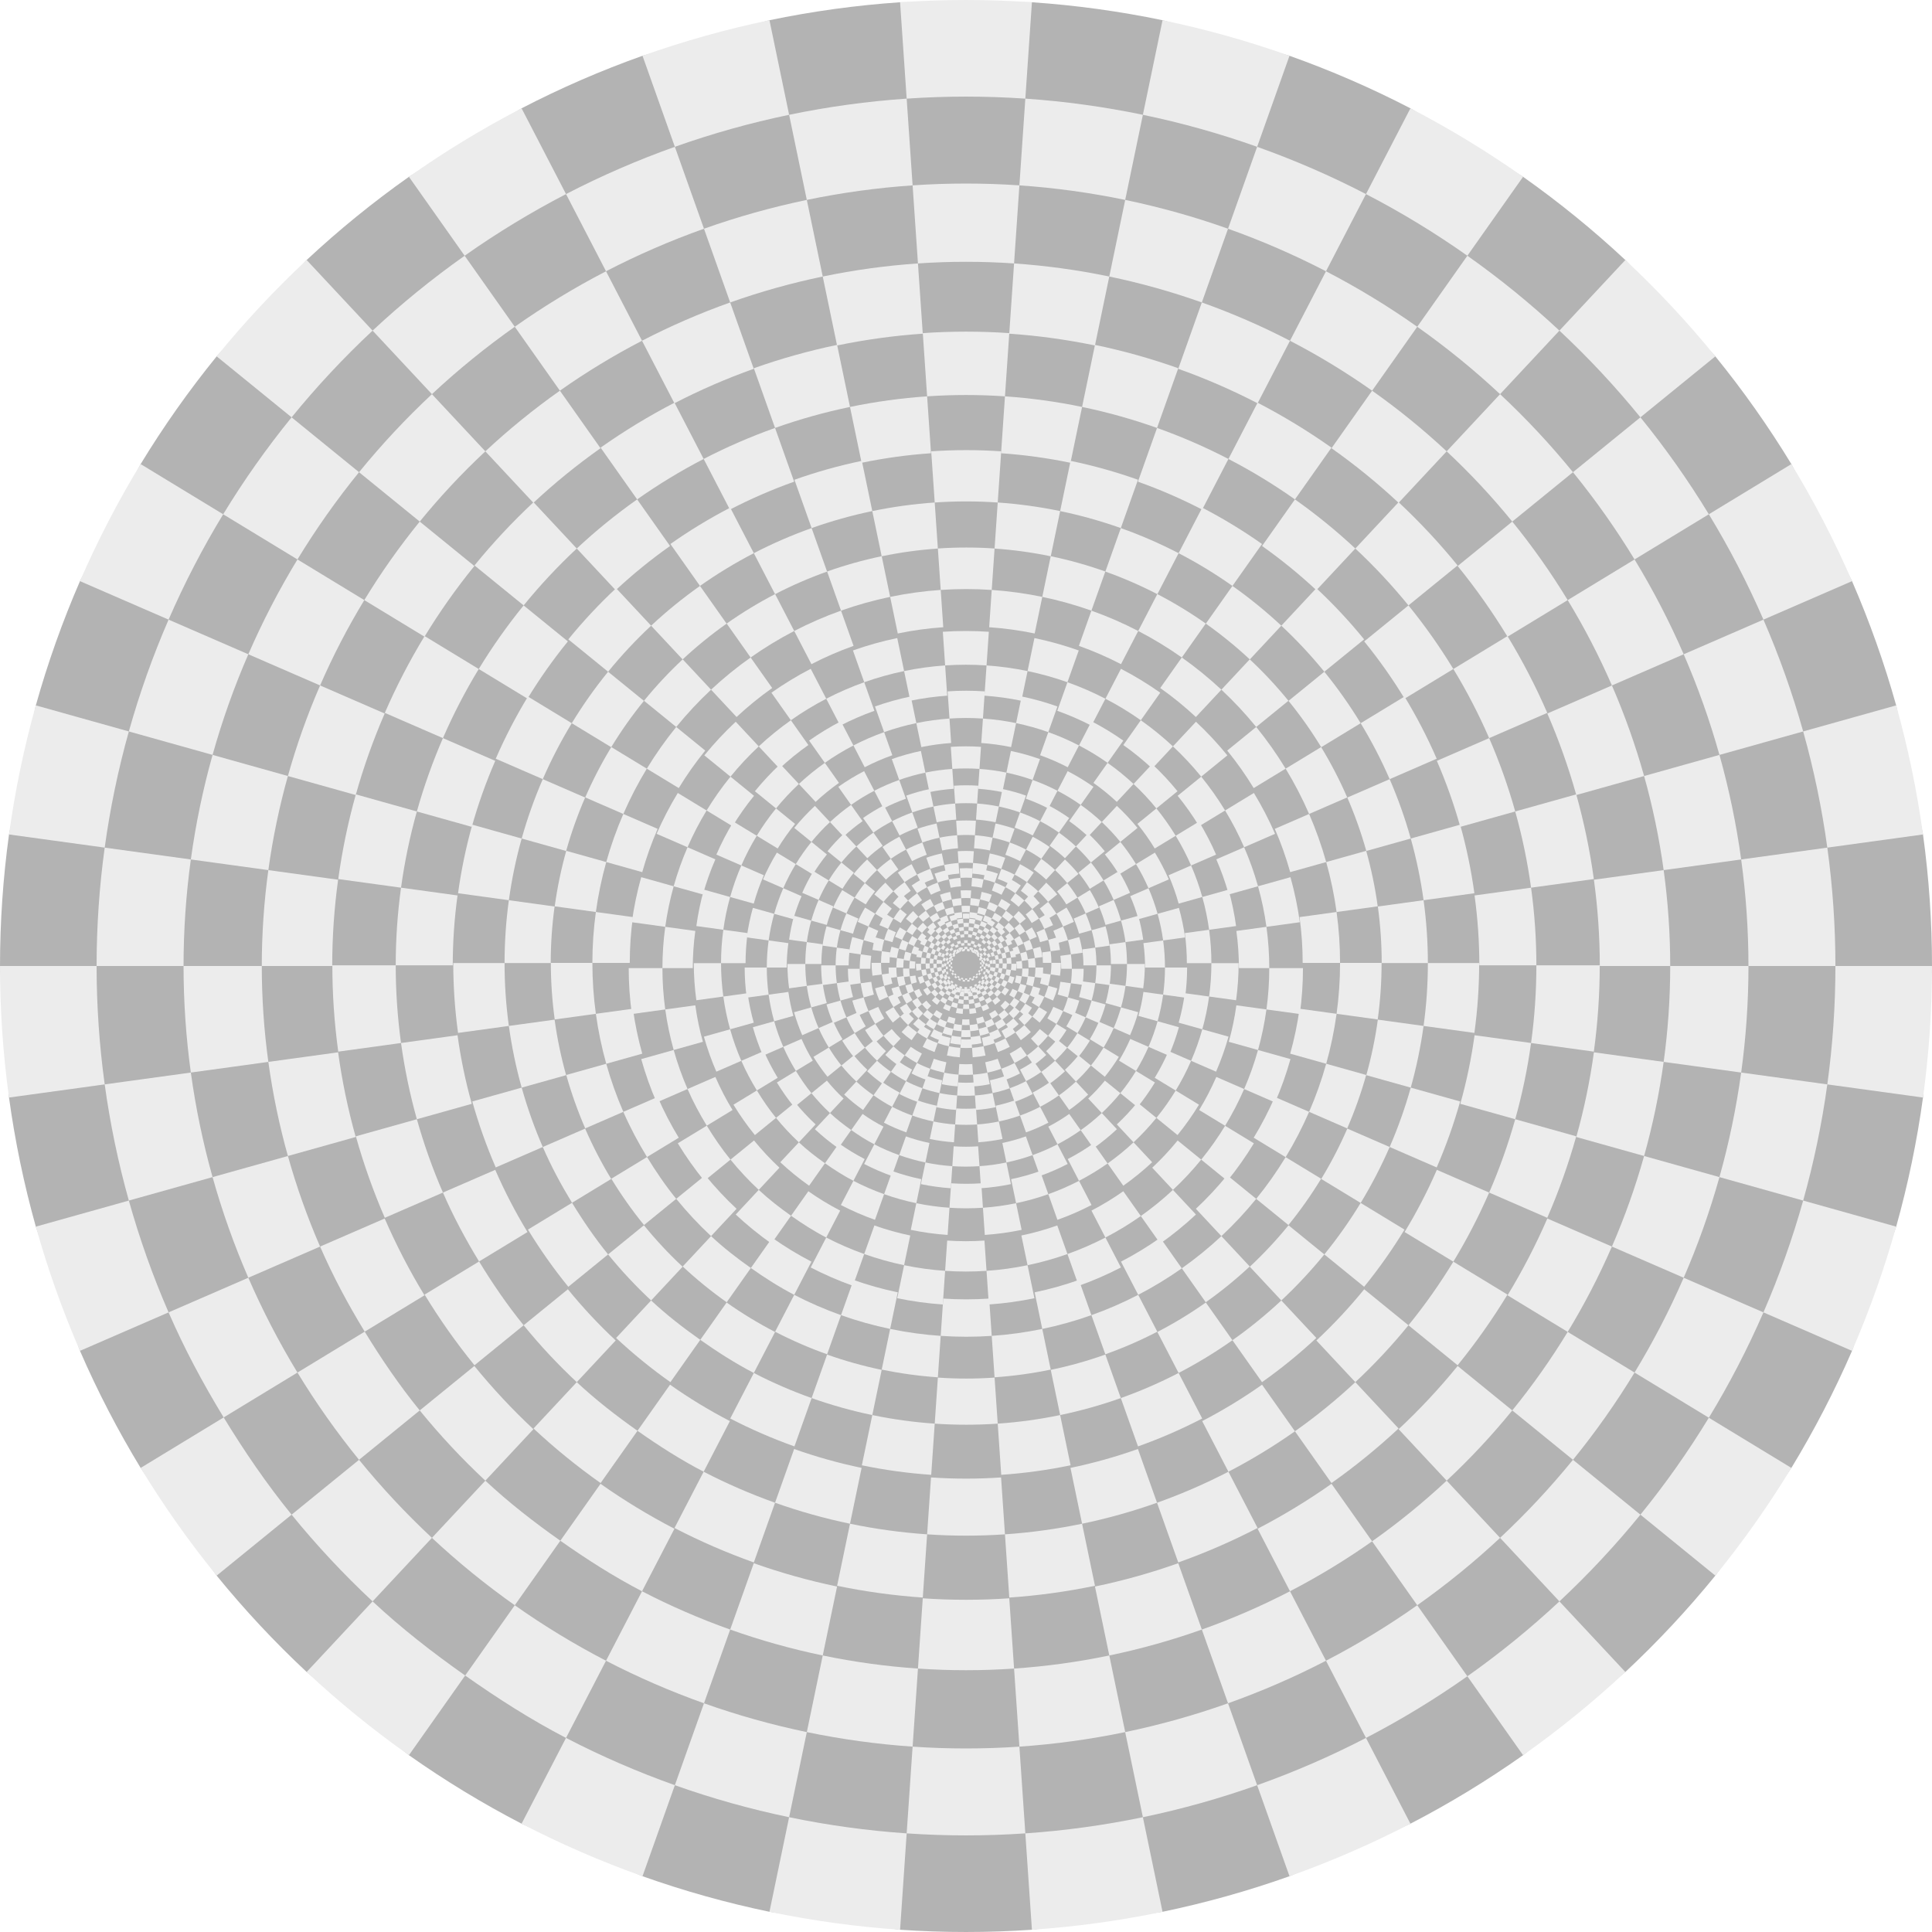
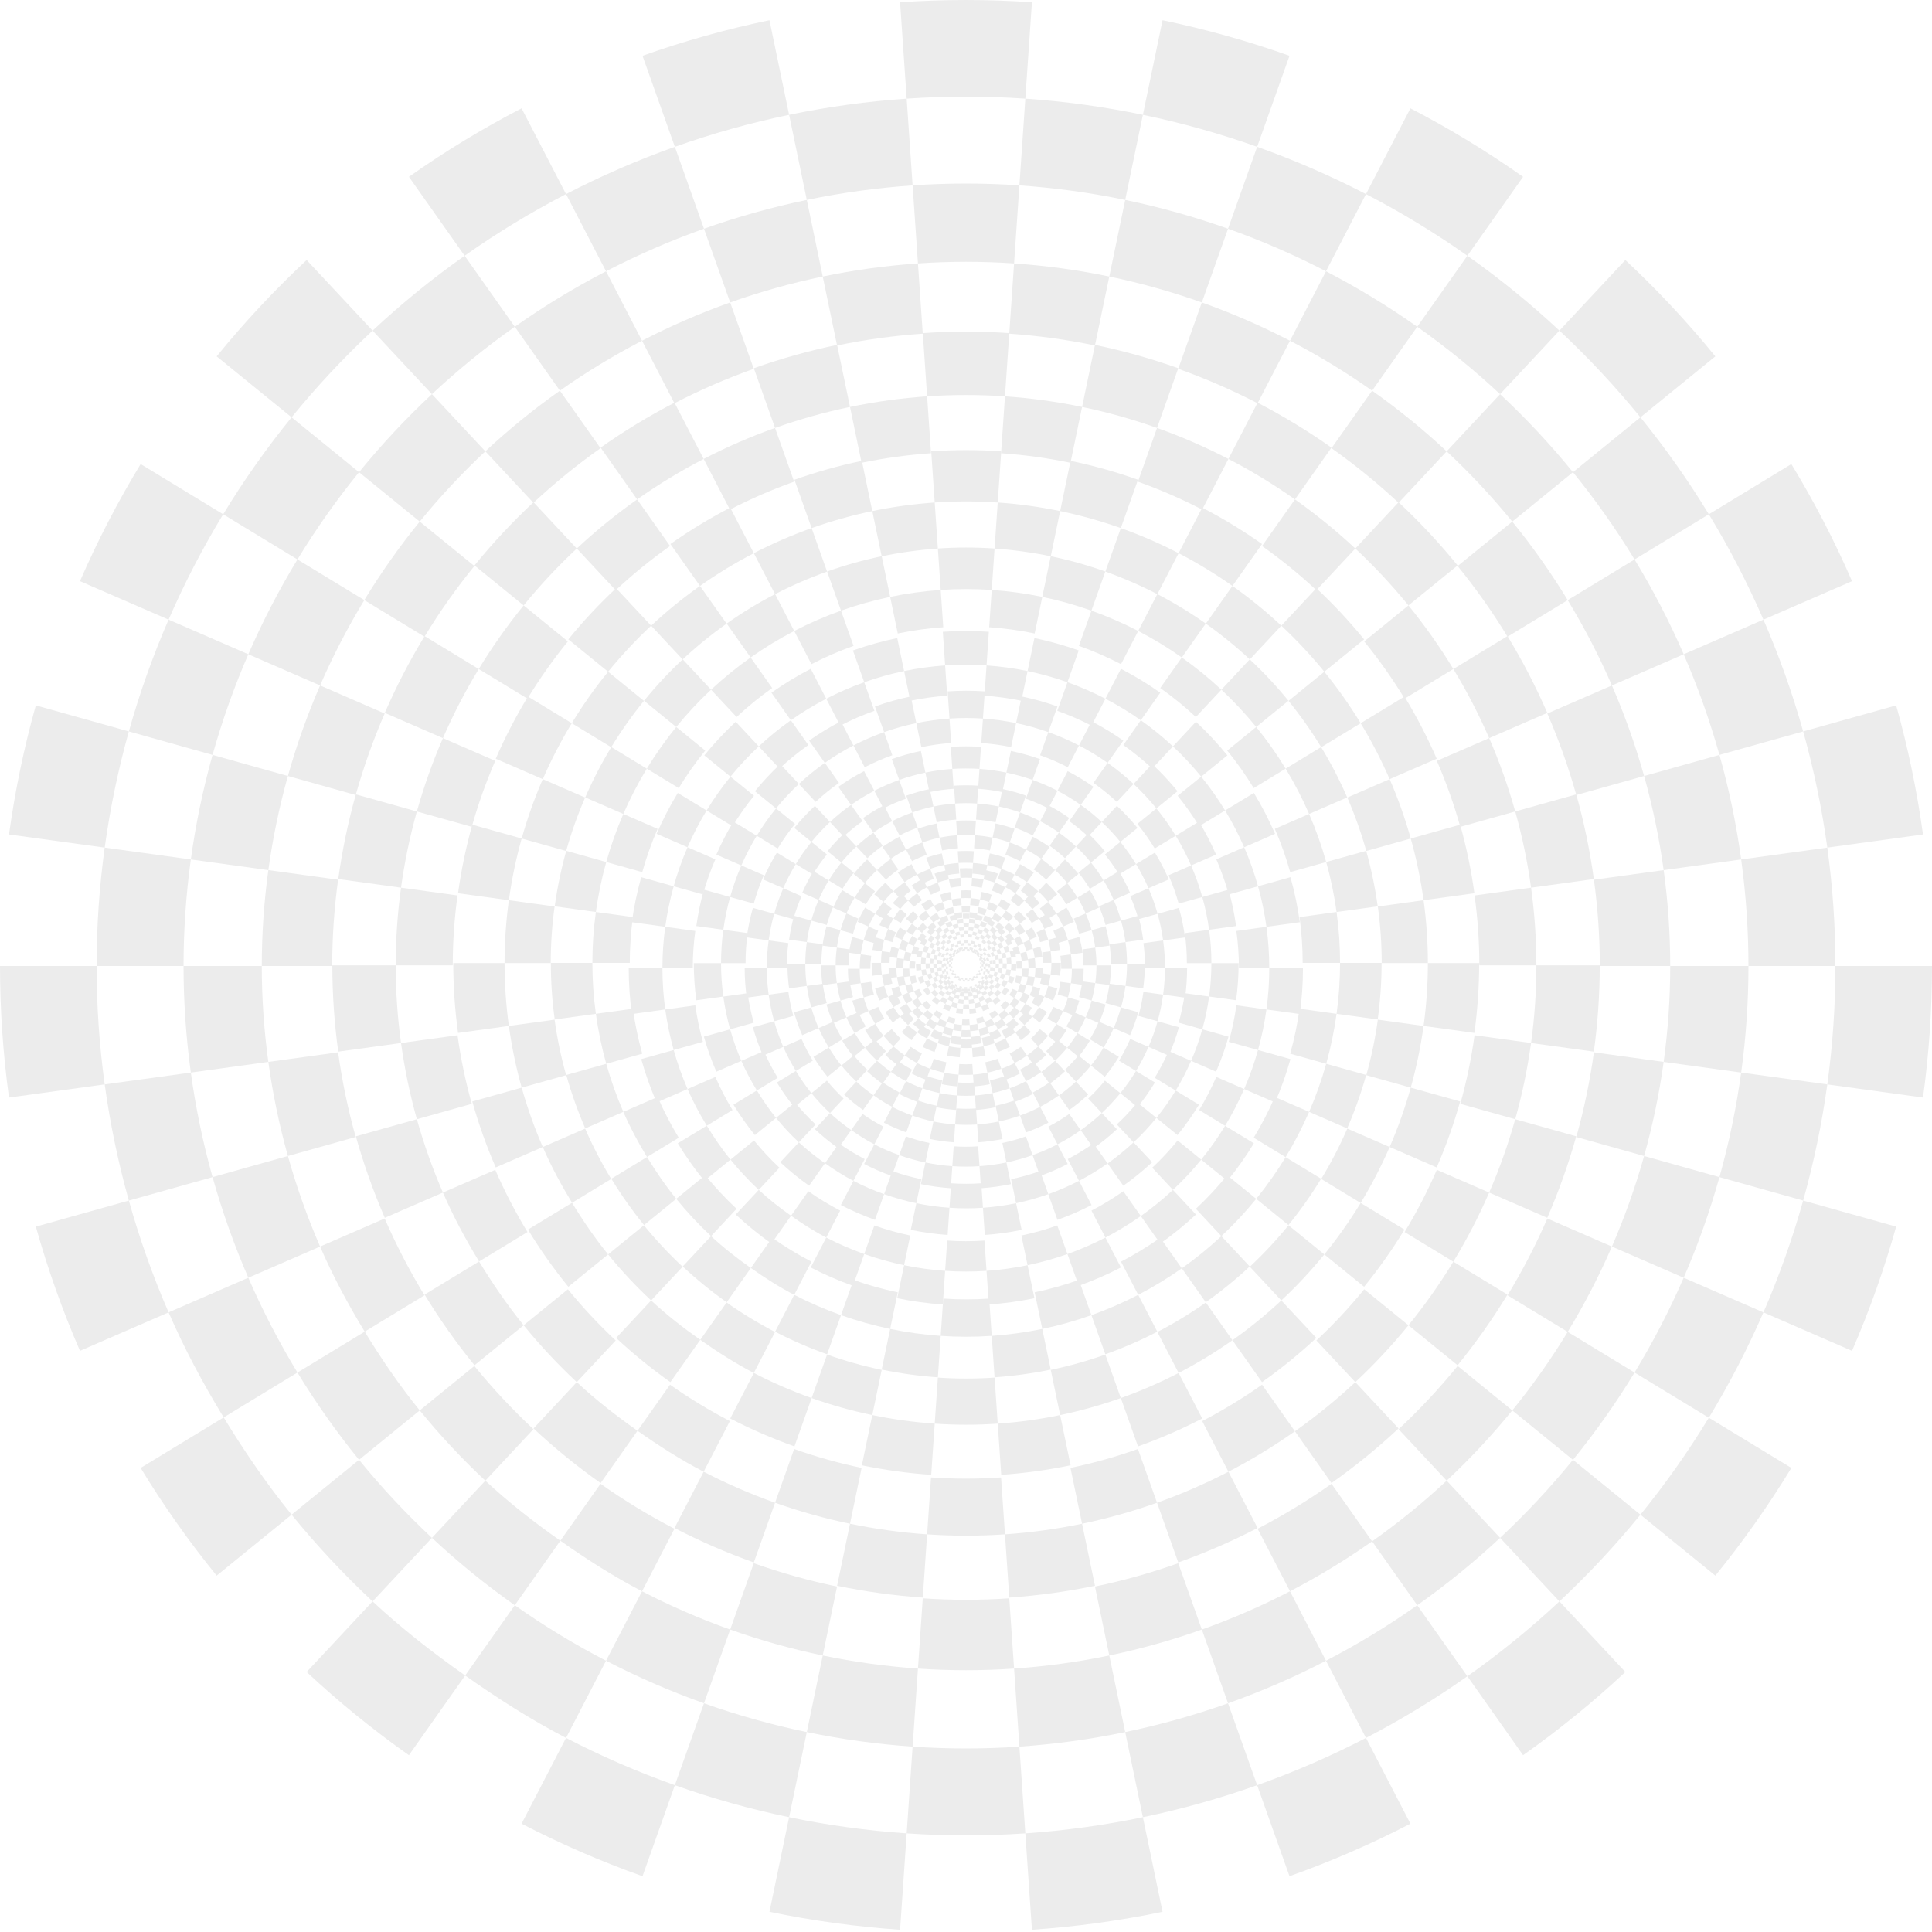
<svg xmlns="http://www.w3.org/2000/svg" xmlns:ns1="http://www.inkscape.org/namespaces/inkscape" xmlns:ns2="http://sodipodi.sourceforge.net/DTD/sodipodi-0.dtd" xmlns:xlink="http://www.w3.org/1999/xlink" width="600" height="600" viewBox="0 0 600 600" id="svg2" version="1.1" ns1:version="0.92.2 (5c3e80d, 2017-08-06)" ns2:docname="e4.svg">
  <defs id="defs4" />
  <ns2:namedview id="base" pagecolor="#003af6" bordercolor="#ffffff" borderopacity="1" ns1:pageopacity="0.7450980392" ns1:pageshadow="2" ns1:zoom="0.8833333333333333" ns1:cx="300" ns1:cy="300" ns1:document-units="px" ns1:current-layer="layer1" showgrid="false" ns1:window-width="1366" ns1:window-height="705" ns1:window-x="-8" ns1:window-y="-8" ns1:window-maximized="1" fit-margin-top="0" fit-margin-left="0" fit-margin-right="0" fit-margin-bottom="0" ns1:pagecheckerboard="true" borderlayer="true" ns1:showpageshadow="false" units="px" guidecolor="#00ffe4" guideopacity="1" guidehicolor="#f000ff" guidehiopacity="1" showguides="true" ns1:guide-bbox="true" ns1:snap-smooth-nodes="true" />
  <g ns1:label="Layer 1" ns1:groupmode="layer" id="layer1" transform="translate(450.993,-1760.746)">
-     <path style="color:#000000;clip-rule:nonzero;display:inline;overflow:visible;visibility:visible;opacity:1;isolation:auto;mix-blend-mode:normal;color-interpolation:sRGB;color-interpolation-filters:linearRGB;solid-color:#000000;solid-opacity:1;vector-effect:none;fill:#ffffff;fill-opacity:1;fill-rule:nonzero;marker:none;paint-order:fill markers stroke;color-rendering:auto;image-rendering:auto;shape-rendering:auto;text-rendering:auto;enable-background:accumulate;" d="m -450.993,1760.746 h 600 v 600 h -600 z" id="rect22926" ns1:connector-curvature="0" />
-     <path id="path276" d="m 149.007,2060.746 -2.794,40.85 c -1.858,13.521 -4.648,26.947 -8.331,40.089 l -13.712,38.581 c -5.438,12.519 -11.746,24.693 -18.838,36.355 l -23.612,33.451 c -8.613,10.587 -17.973,20.609 -27.947,29.924 l -31.762,25.84 c -11.15,7.871 -22.866,14.995 -34.985,21.275 l -37.556,16.313 c -12.86,4.571 -26.064,8.27 -39.427,11.047 l -40.564,5.575 c -13.617,0.931 -27.329,0.931 -40.945,0 l -40.564,-5.575 c -13.363,-2.777 -26.567,-6.476 -39.427,-11.047 l -37.556,-16.313 c -12.118,-6.279 -23.834,-13.404 -34.985,-21.275 l -31.762,-25.84 c -9.975,-9.316 -19.334,-19.337 -27.947,-29.924 l -23.612,-33.451 c -7.092,-11.662 -13.4,-23.836 -18.838,-36.355 l -13.712,-38.581 c -3.682,-13.142 -6.472,-26.568 -8.331,-40.089 l -2.794,-40.85 c 0,-13.648 0.936,-27.329 2.794,-40.85 l 8.331,-40.089 c 3.682,-13.142 8.274,-26.063 13.712,-38.581 l 18.838,-36.355 c 7.092,-11.662 14.999,-22.864 23.612,-33.451 l 27.947,-29.924 c 9.975,-9.316 20.611,-17.969 31.762,-25.84 l 34.985,-21.275 c 12.118,-6.279 24.695,-11.742 37.556,-16.313 l 39.427,-11.047 c 13.363,-2.777 26.947,-4.644 40.564,-5.575 h 40.945 c 13.617,0.931 27.201,2.799 40.564,5.575 l 39.427,11.047 c 12.86,4.571 25.437,10.034 37.556,16.313 l 34.985,21.275 c 11.15,7.871 21.787,16.524 31.762,25.84 l 27.947,29.924 c 8.613,10.587 16.521,21.79 23.612,33.451 l 18.838,36.355 c 5.438,12.519 10.029,25.439 13.712,38.581 l 8.331,40.089 c 1.858,13.521 2.794,27.202 2.794,40.85 z" style="color:#000000;clip-rule:nonzero;display:inline;overflow:visible;visibility:visible;opacity:1;isolation:auto;mix-blend-mode:normal;color-interpolation:sRGB;color-interpolation-filters:linearRGB;solid-color:#000000;solid-opacity:1;vector-effect:none;fill:#b3b3b3;fill-opacity:1;fill-rule:nonzero;marker:none;paint-order:fill markers stroke;color-rendering:auto;image-rendering:auto;shape-rendering:auto;text-rendering:auto;enable-background:accumulate;" ns1:connector-curvature="0" ns2:nodetypes="ccccccccccccccccccccccccccccccccccccccccccccccc" />
    <g id="g15411" style="fill:#ececec;fill-opacity:1">
      <path ns1:connector-curvature="0" d="m -323.997,2305.837 c -11.15,-7.871 -21.787,-16.524 -31.762,-25.84 l 38.906,-41.658 c -8.08,-7.546 -15.661,-15.663 -22.637,-24.239 l -44.216,35.972 c -8.613,-10.587 -16.521,-21.79 -23.612,-33.451 l 48.702,-29.616 c -5.744,-9.446 -10.854,-19.307 -15.258,-29.447 l -52.281,22.709 c -5.438,-12.519 -10.029,-25.439 -13.712,-38.581 l 54.886,-15.378 c -2.983,-10.645 -5.242,-21.52 -6.748,-32.472 l -56.469,7.761 c -1.858,-13.521 -2.794,-27.202 -2.794,-40.85 l 57,3e-12 c 0,-11.055 0.758,-22.136 2.263,-33.088 l -56.469,-7.761 c 1.858,-13.521 4.648,-26.947 8.331,-40.089 l 54.886,15.378 c 2.983,-10.645 6.702,-21.111 11.107,-31.251 l -52.281,-22.709 c 5.438,-12.519 11.746,-24.693 18.838,-36.355 l 48.702,29.616 c 5.744,-9.446 12.149,-18.52 19.126,-27.095 l -44.216,-35.972 c 8.613,-10.587 17.973,-20.609 27.947,-29.924 l 38.906,41.658 c 8.08,-7.546 16.695,-14.555 25.727,-20.931 l -32.871,-46.567 c 11.15,-7.871 22.866,-14.995 34.985,-21.275 l 26.224,50.609 c 9.816,-5.086 20.003,-9.511 30.42,-13.213 l -19.088,-53.709 c 12.86,-4.571 26.064,-8.27 39.427,-11.047 l 11.597,55.808 c 10.824,-2.249 21.827,-3.762 32.857,-4.516 l -3.89,-56.867 c 13.617,-0.931 27.329,-0.931 40.945,0 l -3.89,56.867 c 11.029,0.754 22.033,2.267 32.857,4.516 l 11.597,-55.808 c 13.363,2.777 26.567,6.476 39.427,11.047 l -19.088,53.709 c 10.417,3.702 20.604,8.127 30.42,13.213 l 26.224,-50.609 c 12.118,6.279 23.834,13.404 34.985,21.275 l -32.871,46.567 c 9.032,6.375 17.648,13.385 25.727,20.931 l 38.906,-41.658 c 9.975,9.316 19.334,19.337 27.947,29.924 l -44.216,35.972 c 6.977,8.576 13.382,17.65 19.126,27.095 l 48.702,-29.616 c 7.092,11.662 13.4,23.836 18.838,36.355 l -52.281,22.709 c 4.404,10.14 8.124,20.606 11.107,31.251 l 54.886,-15.378 c 3.682,13.142 6.472,26.568 8.331,40.089 l -56.469,7.761 c 1.505,10.952 2.263,22.033 2.263,33.088 l 57,-2e-12 c 0,13.648 -0.936,27.329 -2.794,40.85 l -56.469,-7.761 c -1.505,10.952 -3.765,21.827 -6.748,32.472 l 54.886,15.378 c -3.682,13.142 -8.274,26.063 -13.712,38.581 l -52.281,-22.709 c -4.404,10.14 -9.514,20.002 -15.258,29.447 l 48.702,29.616 c -7.092,11.662 -14.999,22.864 -23.612,33.451 l -44.216,-35.972 c -6.977,8.576 -14.558,16.693 -22.637,24.239 l 38.906,41.658 c -9.975,9.316 -20.611,17.969 -31.762,25.84 l -32.871,-46.567 c -9.032,6.375 -18.522,12.146 -28.338,17.232 l 26.224,50.609 c -12.118,6.279 -24.695,11.742 -37.556,16.313 l -19.088,-53.709 c -10.417,3.702 -21.112,6.699 -31.936,8.948 l 11.597,55.808 c -13.363,2.777 -26.947,4.644 -40.564,5.575 l -3.89,-56.867 c -11.029,0.754 -22.136,0.754 -33.166,0 l -3.89,56.867 c -13.617,-0.931 -27.201,-2.799 -40.564,-5.575 l 11.597,-55.808 c -10.824,-2.249 -21.519,-5.246 -31.936,-8.948 l -19.088,53.709 c -12.86,-4.571 -25.437,-10.034 -37.556,-16.313 l 26.224,-50.609 c -9.816,-5.086 -19.306,-10.857 -28.338,-17.232 z m -96.996,-245.091 c 0,12.284 0.842,24.596 2.515,36.765 1.673,12.169 4.183,24.252 7.498,36.08 3.314,11.828 7.447,23.456 12.341,34.723 4.894,11.267 10.571,21.875 16.954,32.37 6.382,10.495 13.499,20.927 21.251,30.455 7.752,9.529 16.175,18.548 25.153,26.932 8.977,8.384 18.55,15.823 28.586,22.907 10.035,7.084 20.58,13.845 31.486,19.496 10.906,5.651 22.226,10.568 33.8,14.681 11.574,4.114 23.458,7.443 35.484,9.942 12.027,2.499 24.253,4.18 36.508,5.018 12.255,0.838 24.596,0.838 36.851,0 12.255,-0.838 24.481,-2.519 36.508,-5.018 12.027,-2.499 23.91,-5.829 35.484,-9.942 11.574,-4.114 22.894,-9.03 33.8,-14.681 10.906,-5.651 21.451,-12.063 31.486,-19.147 10.035,-7.084 19.608,-14.872 28.586,-23.256 8.977,-8.384 17.401,-17.403 25.153,-26.932 7.752,-9.529 14.869,-19.611 21.251,-30.106 6.382,-10.495 12.06,-21.453 16.954,-32.719 4.894,-11.267 9.027,-22.895 12.341,-34.723 3.314,-11.828 5.825,-23.911 7.498,-36.08 1.673,-12.169 2.515,-24.481 2.515,-36.765 0,-12.284 -0.842,-24.596 -2.515,-36.765 -1.673,-12.169 -4.183,-24.252 -7.498,-36.08 -3.314,-11.828 -7.447,-23.456 -12.341,-34.723 -4.894,-11.267 -10.571,-22.224 -16.954,-32.719 -6.382,-10.495 -13.499,-20.578 -21.251,-30.106 -7.752,-9.529 -16.175,-18.548 -25.153,-26.932 -8.977,-8.384 -18.55,-16.172 -28.586,-23.256 -10.035,-7.084 -20.58,-13.496 -31.486,-19.147 -10.906,-5.651 -22.226,-10.568 -33.8,-14.681 -11.574,-4.114 -23.458,-7.443 -35.484,-9.942 -12.027,-2.499 -24.253,-4.18 -36.508,-5.018 -12.255,-0.838 -24.596,-0.838 -36.851,0 -12.255,0.838 -24.481,2.519 -36.508,5.018 -12.027,2.499 -23.91,5.829 -35.484,9.942 -11.574,4.114 -22.894,9.03 -33.8,14.681 -10.906,5.651 -21.451,12.063 -31.486,19.147 -10.035,7.084 -19.608,14.872 -28.586,23.256 -8.977,8.384 -17.401,17.403 -25.153,26.932 -7.752,9.529 -14.869,19.611 -21.251,30.106 -6.382,10.495 -12.06,21.453 -16.954,32.719 -4.894,11.267 -9.027,22.895 -12.341,34.723 -3.314,11.828 -5.825,23.911 -7.498,36.08 -1.673,12.169 -2.515,24.481 -2.515,36.765 z" style="color:#000000;clip-rule:nonzero;display:inline;overflow:visible;visibility:visible;opacity:1;isolation:auto;mix-blend-mode:normal;color-interpolation:sRGB;color-interpolation-filters:linearRGB;solid-color:#000000;solid-opacity:1;vector-effect:none;fill:#ececec;fill-opacity:1;fill-rule:nonzero;stroke-width:1;marker:none;paint-order:fill markers stroke;color-rendering:auto;image-rendering:auto;shape-rendering:auto;text-rendering:auto;enable-background:accumulate" id="path15336" ns2:nodetypes="cccccccccccccccccccccccccccccccccccccccccccccccccccccccccccccccccccccccccccccccccccccccccccccsssssssssssssssssssssssssssssssssssssssssssssss" />
      <use height="100%" width="100%" style="fill:#ececec;fill-opacity:1;stroke-width:1.235" transform="matrix(0.81,0,0,0.81,-28.689,391.542)" id="use15349" xlink:href="#path15336" y="0" x="0" />
      <use x="0" y="0" xlink:href="#path15336" id="use15351" transform="matrix(0.656,0,0,0.656,-51.927,708.691)" style="fill:#ececec;fill-opacity:1;stroke-width:1.524" width="100%" height="100%" />
      <use height="100%" width="100%" style="fill:#ececec;fill-opacity:1;stroke-width:1.882" transform="matrix(0.531,0,0,0.531,-70.749,965.581)" id="use15353" xlink:href="#path15336" y="0" x="0" />
      <use x="0" y="0" xlink:href="#path15336" id="use15355" transform="matrix(0.43,0,0,0.43,-85.996,1173.663)" style="fill:#ececec;fill-opacity:1;stroke-width:2.323" width="100%" height="100%" />
      <use height="100%" width="100%" style="fill:#ececec;fill-opacity:1;stroke-width:2.868" transform="matrix(0.349,0,0,0.349,-98.345,1342.208)" id="use15357" xlink:href="#path15336" y="0" x="0" />
      <use x="0" y="0" xlink:href="#path15336" id="use15359" transform="matrix(0.282,0,0,0.282,-108.348,1478.731)" style="fill:#ececec;fill-opacity:1;stroke-width:3.541" width="100%" height="100%" />
      <use height="100%" width="100%" style="fill:#ececec;fill-opacity:1;stroke-width:4.371" transform="matrix(0.229,0,0,0.229,-116.451,1589.314)" id="use15361" xlink:href="#path15336" y="0" x="0" />
      <use x="0" y="0" xlink:href="#path15336" id="use15363" transform="matrix(0.185,0,0,0.185,-123.014,1678.886)" style="fill:#ececec;fill-opacity:1;stroke-width:5.397" width="100%" height="100%" />
      <use height="100%" width="100%" style="fill:#ececec;fill-opacity:1;stroke-width:6.662" transform="matrix(0.15,0,0,0.15,-128.33,1751.439)" id="use15365" xlink:href="#path15336" y="0" x="0" />
      <use x="0" y="0" xlink:href="#path15336" id="use15371" transform="matrix(0.122,0,0,0.122,-132.636,1810.208)" style="fill:#ececec;fill-opacity:1;stroke-width:8.225" width="100%" height="100%" />
      <use height="100%" width="100%" style="fill:#ececec;fill-opacity:1;stroke-width:10.155" transform="matrix(0.098,0,0,0.098,-136.124,1857.81)" id="use15373" xlink:href="#path15336" y="0" x="0" />
      <use x="0" y="0" xlink:href="#path15336" id="use15375" transform="matrix(0.08,0,0,0.08,-138.949,1896.368)" style="fill:#ececec;fill-opacity:1;stroke-width:12.537" width="100%" height="100%" />
      <use height="100%" width="100%" style="fill:#ececec;fill-opacity:1;stroke-width:15.477" transform="matrix(0.065,0,0,0.065,-141.238,1927.6)" id="use15377" xlink:href="#path15336" y="0" x="0" />
      <use x="0" y="0" xlink:href="#path15336" id="use15379" transform="matrix(0.052,0,0,0.052,-143.091,1952.898)" style="fill:#ececec;fill-opacity:1;stroke-width:19.108" width="100%" height="100%" />
      <use height="100%" width="100%" style="fill:#ececec;fill-opacity:1;stroke-width:23.59" transform="matrix(0.042,0,0,0.042,-144.593,1973.389)" id="use15381" xlink:href="#path15336" y="0" x="0" />
      <use x="0" y="0" xlink:href="#path15336" id="use15383" transform="matrix(0.034,0,0,0.034,-145.809,1989.987)" style="fill:#ececec;fill-opacity:1;stroke-width:29.123" width="100%" height="100%" />
      <use height="100%" width="100%" style="fill:#ececec;fill-opacity:1;stroke-width:35.955" transform="matrix(0.028,0,0,0.028,-146.794,2003.431)" id="use15385" xlink:href="#path15336" y="0" x="0" />
      <use x="0" y="0" xlink:href="#path15336" id="use15387" transform="matrix(0.023,0,0,0.023,-147.592,2014.321)" style="fill:#ececec;fill-opacity:1;stroke-width:44.388" width="100%" height="100%" />
      <use height="100%" width="100%" style="fill:#ececec;fill-opacity:1;stroke-width:54.801" transform="matrix(0.018,0,0,0.018,-148.238,2023.142)" id="use15389" xlink:href="#path15336" y="0" x="0" />
    </g>
  </g>
</svg>